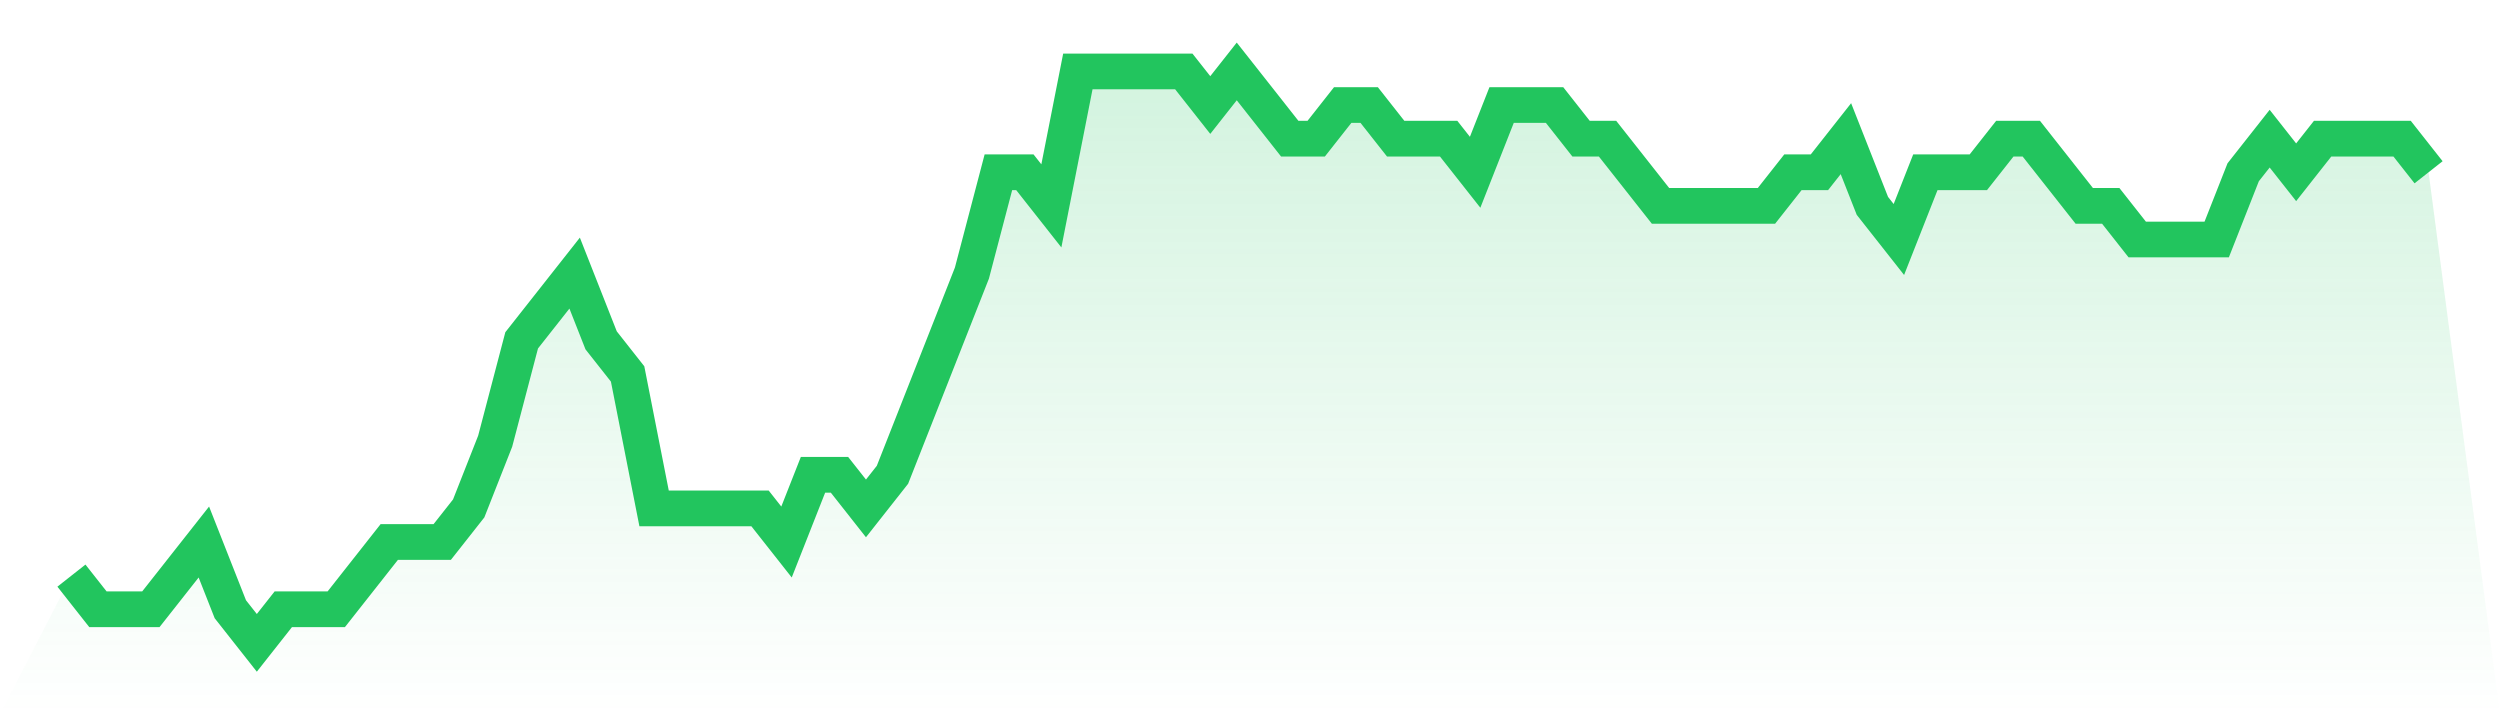
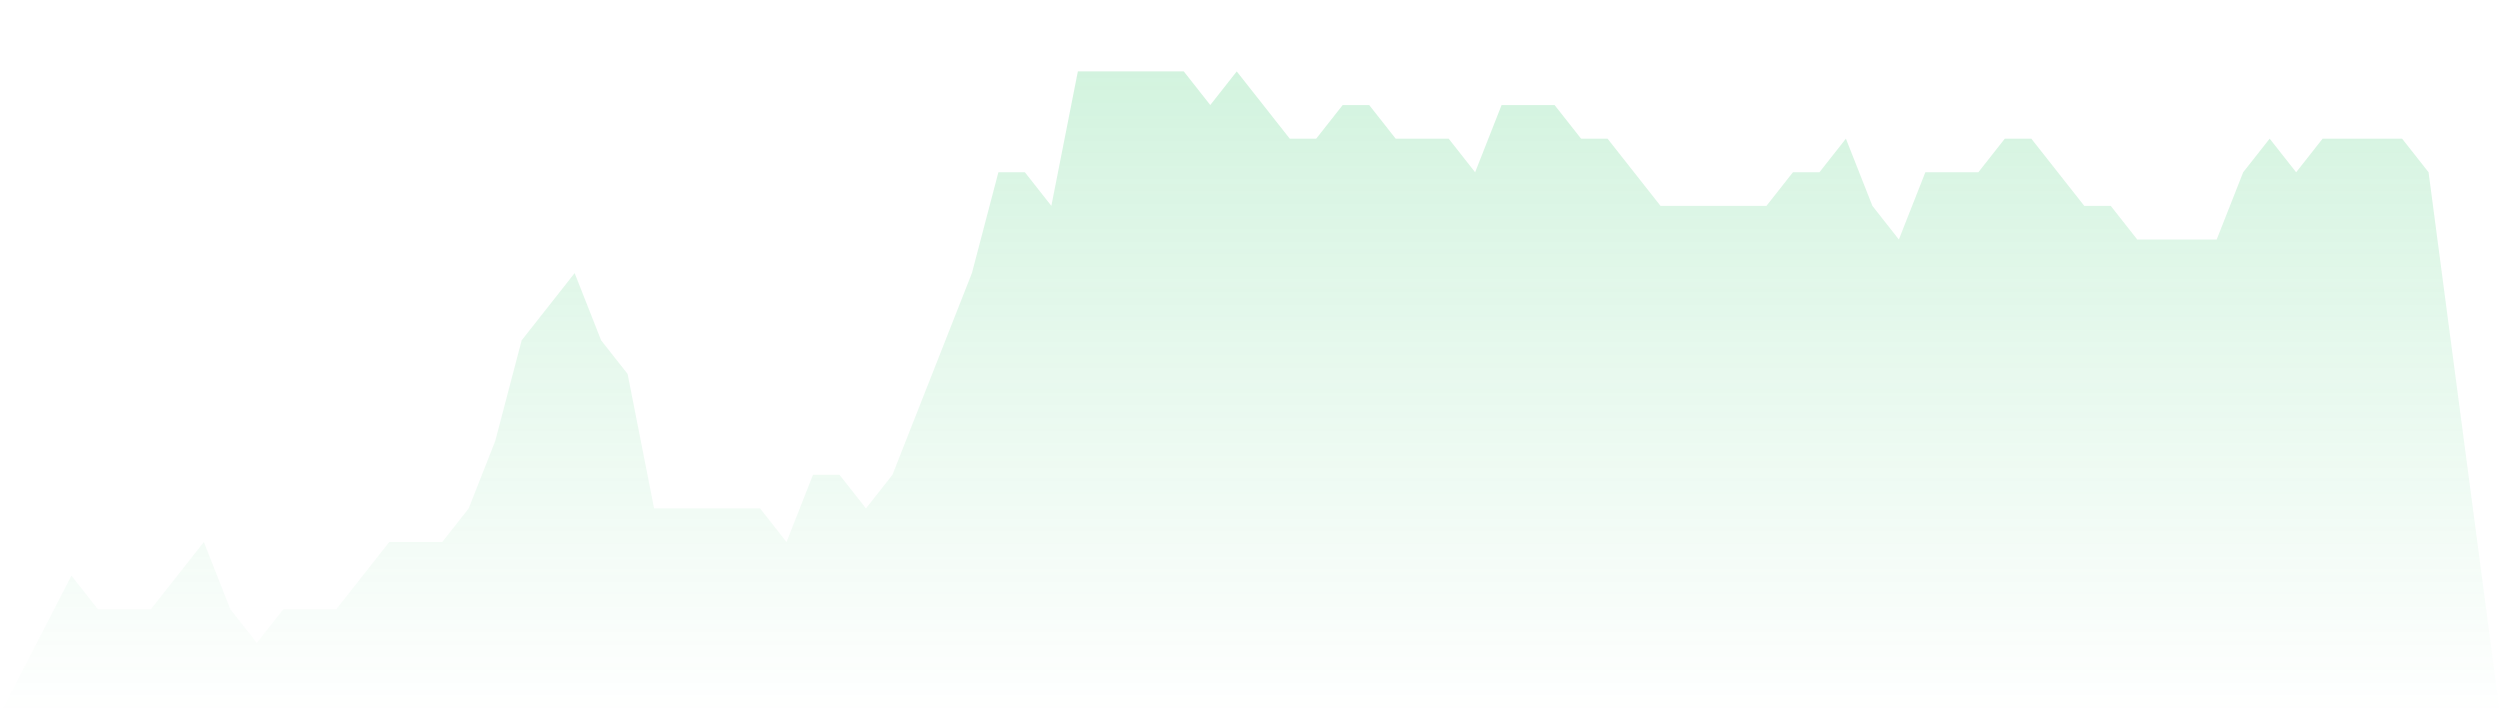
<svg xmlns="http://www.w3.org/2000/svg" viewBox="0 0 140 40">
  <defs>
    <linearGradient id="gradient" x1="0" x2="0" y1="0" y2="1">
      <stop offset="0%" stop-color="#22c55e" stop-opacity="0.2" />
      <stop offset="100%" stop-color="#22c55e" stop-opacity="0" />
    </linearGradient>
  </defs>
  <path d="M4,32.235 L4,32.235 L5.483,34.118 L6.966,34.118 L8.449,34.118 L9.933,32.235 L11.416,30.353 L12.899,34.118 L14.382,36 L15.865,34.118 L17.348,34.118 L18.831,34.118 L20.315,32.235 L21.798,30.353 L23.281,30.353 L24.764,30.353 L26.247,28.471 L27.73,24.706 L29.213,19.059 L30.697,17.176 L32.18,15.294 L33.663,19.059 L35.146,20.941 L36.629,28.471 L38.112,28.471 L39.596,28.471 L41.079,28.471 L42.562,28.471 L44.045,30.353 L45.528,26.588 L47.011,26.588 L48.494,28.471 L49.978,26.588 L51.461,22.824 L52.944,19.059 L54.427,15.294 L55.91,9.647 L57.393,9.647 L58.876,11.529 L60.36,4 L61.843,4 L63.326,4 L64.809,4 L66.292,4 L67.775,5.882 L69.258,4 L70.742,5.882 L72.225,7.765 L73.708,7.765 L75.191,5.882 L76.674,5.882 L78.157,7.765 L79.64,7.765 L81.124,7.765 L82.607,9.647 L84.09,5.882 L85.573,5.882 L87.056,5.882 L88.539,7.765 L90.022,7.765 L91.506,9.647 L92.989,11.529 L94.472,11.529 L95.955,11.529 L97.438,11.529 L98.921,11.529 L100.404,9.647 L101.888,9.647 L103.371,7.765 L104.854,11.529 L106.337,13.412 L107.82,9.647 L109.303,9.647 L110.787,9.647 L112.27,7.765 L113.753,7.765 L115.236,9.647 L116.719,11.529 L118.202,11.529 L119.685,13.412 L121.169,13.412 L122.652,13.412 L124.135,13.412 L125.618,9.647 L127.101,7.765 L128.584,9.647 L130.067,7.765 L131.551,7.765 L133.034,7.765 L134.517,7.765 L136,9.647 L140,40 L0,40 z" fill="url(#gradient)" />
-   <path d="M4,32.235 L4,32.235 L5.483,34.118 L6.966,34.118 L8.449,34.118 L9.933,32.235 L11.416,30.353 L12.899,34.118 L14.382,36 L15.865,34.118 L17.348,34.118 L18.831,34.118 L20.315,32.235 L21.798,30.353 L23.281,30.353 L24.764,30.353 L26.247,28.471 L27.73,24.706 L29.213,19.059 L30.697,17.176 L32.18,15.294 L33.663,19.059 L35.146,20.941 L36.629,28.471 L38.112,28.471 L39.596,28.471 L41.079,28.471 L42.562,28.471 L44.045,30.353 L45.528,26.588 L47.011,26.588 L48.494,28.471 L49.978,26.588 L51.461,22.824 L52.944,19.059 L54.427,15.294 L55.91,9.647 L57.393,9.647 L58.876,11.529 L60.36,4 L61.843,4 L63.326,4 L64.809,4 L66.292,4 L67.775,5.882 L69.258,4 L70.742,5.882 L72.225,7.765 L73.708,7.765 L75.191,5.882 L76.674,5.882 L78.157,7.765 L79.64,7.765 L81.124,7.765 L82.607,9.647 L84.09,5.882 L85.573,5.882 L87.056,5.882 L88.539,7.765 L90.022,7.765 L91.506,9.647 L92.989,11.529 L94.472,11.529 L95.955,11.529 L97.438,11.529 L98.921,11.529 L100.404,9.647 L101.888,9.647 L103.371,7.765 L104.854,11.529 L106.337,13.412 L107.82,9.647 L109.303,9.647 L110.787,9.647 L112.27,7.765 L113.753,7.765 L115.236,9.647 L116.719,11.529 L118.202,11.529 L119.685,13.412 L121.169,13.412 L122.652,13.412 L124.135,13.412 L125.618,9.647 L127.101,7.765 L128.584,9.647 L130.067,7.765 L131.551,7.765 L133.034,7.765 L134.517,7.765 L136,9.647" fill="none" stroke="#22c55e" stroke-width="2" />
</svg>